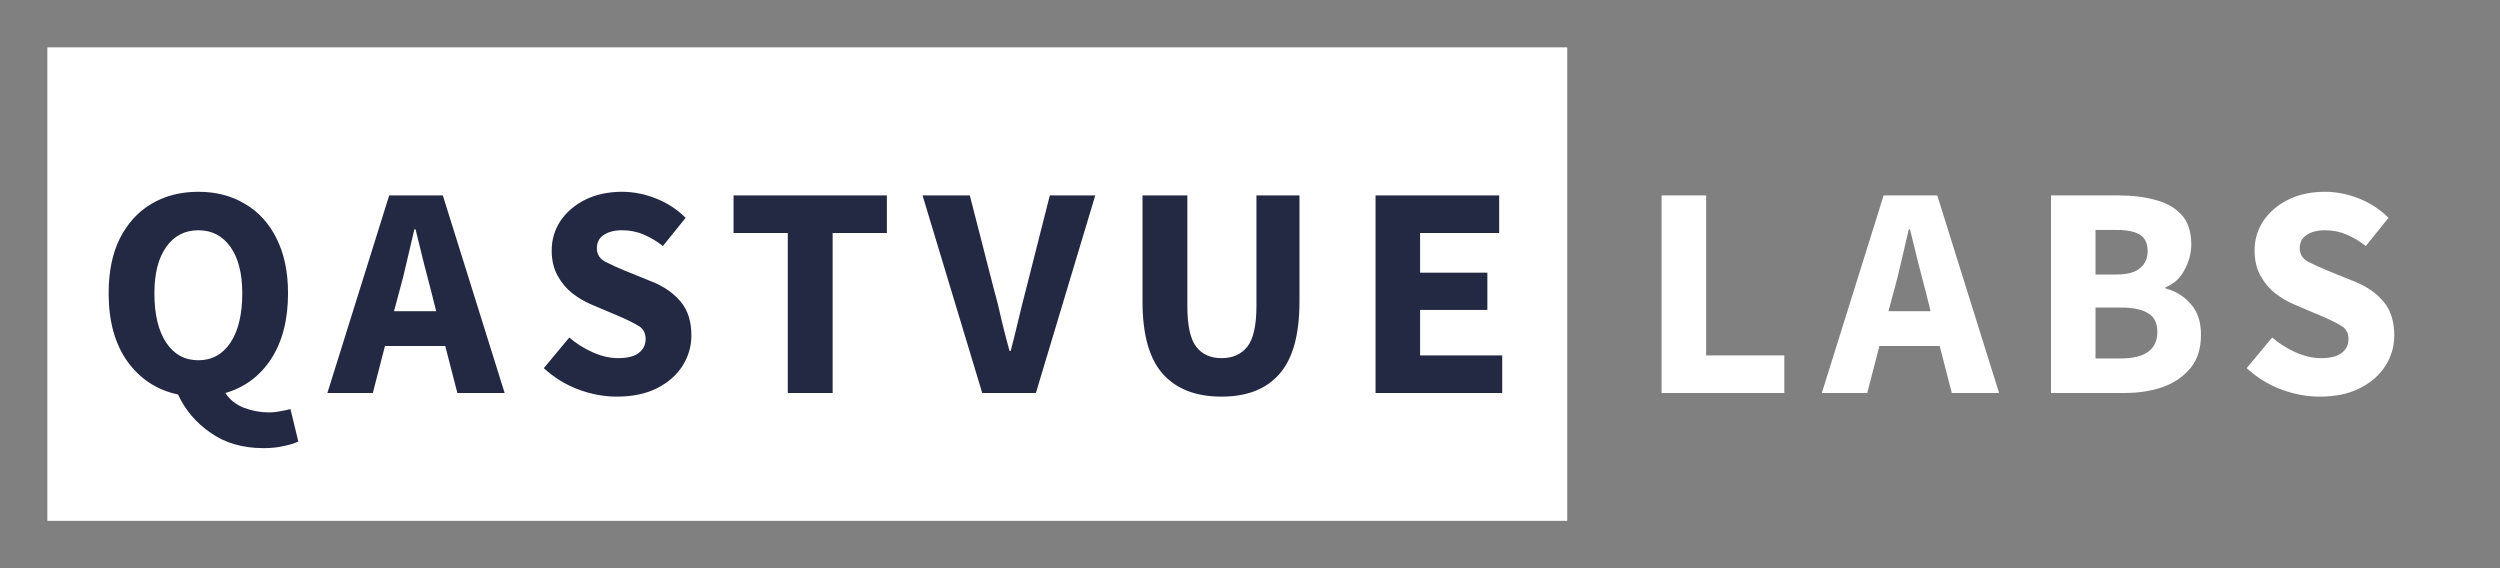
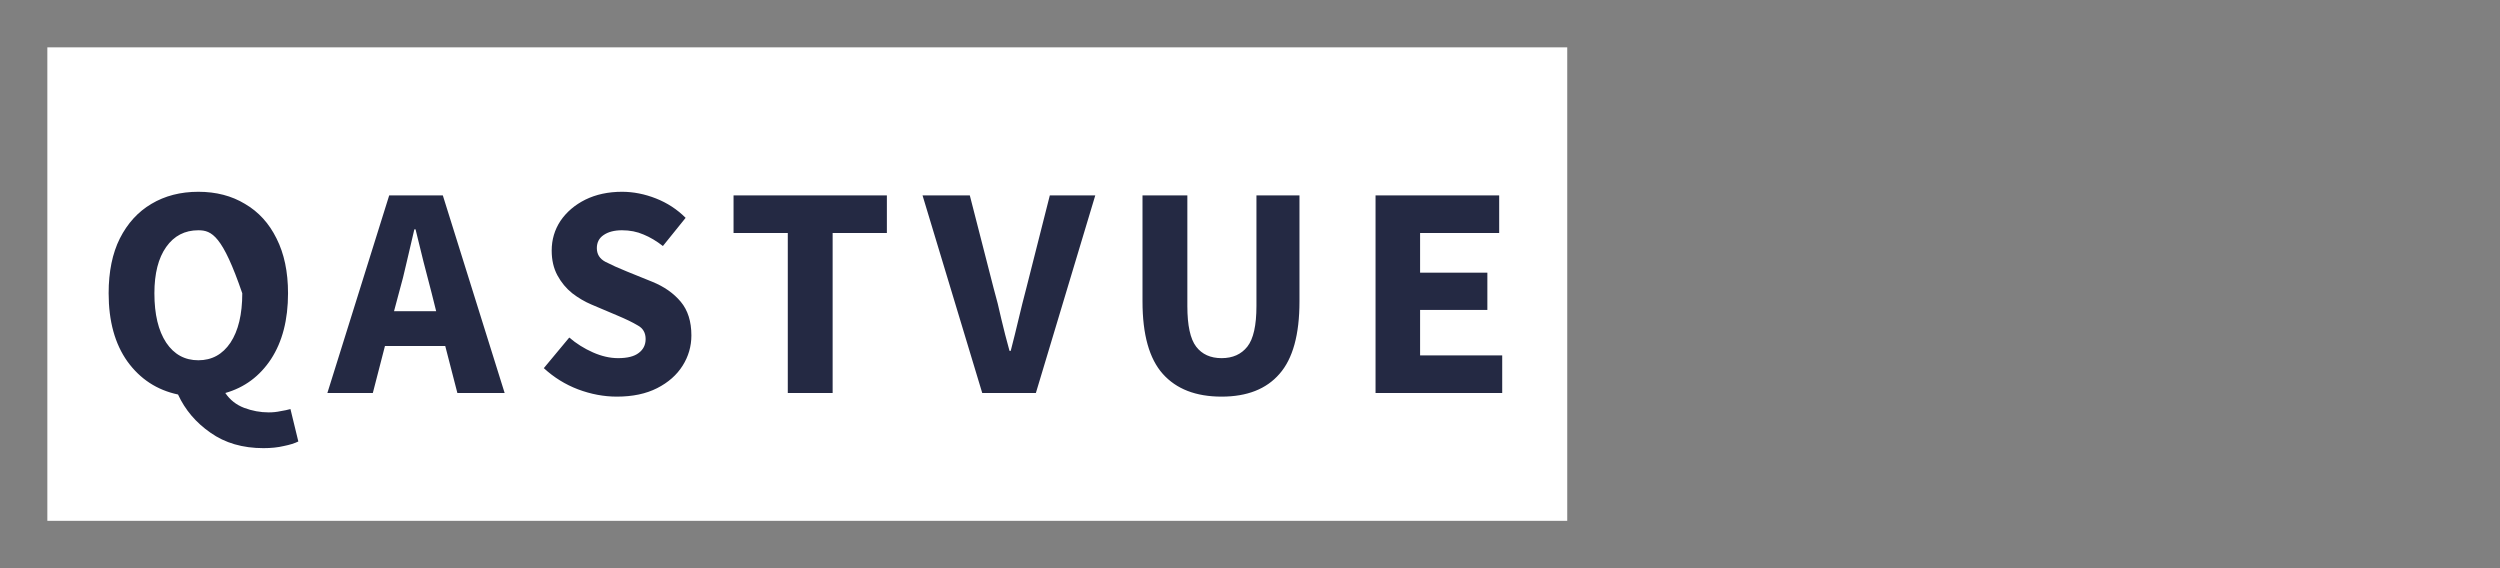
<svg xmlns="http://www.w3.org/2000/svg" width="528" height="120" viewBox="0 0 528 120" fill="none">
  <rect x="0" y="0" width="528" height="120" fill="#808080" stroke="none" />
  <rect width="321" height="100" transform="translate(10 10)" fill="white" />
-   <path d="M41.888 76.088C44.747 76.088 47.008 74.851 48.672 72.376C50.336 69.859 51.168 66.381 51.168 61.944C51.168 57.763 50.336 54.499 48.672 52.152C47.008 49.805 44.747 48.632 41.888 48.632C39.029 48.632 36.768 49.805 35.104 52.152C33.44 54.499 32.608 57.763 32.608 61.944C32.608 66.381 33.44 69.859 35.104 72.376C36.768 74.851 39.029 76.088 41.888 76.088ZM55.648 94.648C51.253 94.648 47.52 93.56 44.448 91.384C41.376 89.251 39.093 86.563 37.6 83.32C33.163 82.381 29.6 80.056 26.912 76.344C24.267 72.632 22.944 67.832 22.944 61.944C22.944 57.379 23.733 53.517 25.312 50.36C26.933 47.16 29.152 44.728 31.968 43.064C34.827 41.357 38.133 40.504 41.888 40.504C45.643 40.504 48.928 41.357 51.744 43.064C54.603 44.728 56.821 47.16 58.4 50.36C60.021 53.56 60.832 57.421 60.832 61.944C60.832 67.533 59.637 72.163 57.248 75.832C54.859 79.459 51.637 81.848 47.584 83C48.565 84.451 49.888 85.496 51.552 86.136C53.259 86.776 54.987 87.096 56.736 87.096C57.632 87.096 58.464 87.011 59.232 86.84C60.043 86.712 60.747 86.563 61.344 86.392L63.008 93.24C62.24 93.624 61.216 93.944 59.936 94.2C58.699 94.499 57.269 94.648 55.648 94.648ZM84.245 61.88L83.221 65.72H92.117L91.157 61.88C90.602 59.789 90.026 57.571 89.429 55.224C88.874 52.877 88.32 50.616 87.765 48.44H87.509C86.997 50.659 86.464 52.941 85.909 55.288C85.397 57.592 84.842 59.789 84.245 61.88ZM69.141 83L82.197 41.272H93.525L106.581 83H96.597L94.037 73.08H81.301L78.741 83H69.141ZM130.277 83.768C127.546 83.768 124.815 83.256 122.085 82.232C119.397 81.208 116.986 79.715 114.853 77.752L120.229 71.288C121.722 72.568 123.386 73.613 125.221 74.424C127.055 75.235 128.826 75.64 130.533 75.64C132.495 75.64 133.946 75.277 134.885 74.552C135.866 73.827 136.357 72.845 136.357 71.608C136.357 70.285 135.802 69.325 134.693 68.728C133.626 68.088 132.175 67.384 130.341 66.616L124.901 64.312C123.493 63.715 122.149 62.925 120.869 61.944C119.589 60.92 118.543 59.661 117.733 58.168C116.922 56.675 116.517 54.925 116.517 52.92C116.517 50.616 117.135 48.525 118.373 46.648C119.653 44.771 121.402 43.277 123.621 42.168C125.882 41.059 128.463 40.504 131.365 40.504C133.754 40.504 136.143 40.973 138.533 41.912C140.922 42.851 143.013 44.216 144.805 46.008L140.005 51.96C138.639 50.893 137.274 50.083 135.909 49.528C134.543 48.931 133.029 48.632 131.365 48.632C129.743 48.632 128.442 48.973 127.461 49.656C126.522 50.296 126.053 51.213 126.053 52.408C126.053 53.688 126.65 54.648 127.845 55.288C129.082 55.928 130.597 56.611 132.389 57.336L137.765 59.512C140.282 60.536 142.287 61.944 143.781 63.736C145.274 65.528 146.021 67.896 146.021 70.84C146.021 73.144 145.402 75.277 144.165 77.24C142.927 79.203 141.135 80.781 138.789 81.976C136.442 83.171 133.605 83.768 130.277 83.768ZM166.381 83V49.208H154.925V41.272H187.309V49.208H175.853V83H166.381ZM207.448 83L194.84 41.272H204.824L209.816 60.728C210.456 62.989 211.01 65.208 211.48 67.384C211.992 69.56 212.568 71.8 213.208 74.104H213.464C214.061 71.8 214.616 69.56 215.128 67.384C215.64 65.208 216.194 62.989 216.792 60.728L221.72 41.272H231.32L218.776 83H207.448ZM258.001 83.768C252.582 83.768 248.444 82.168 245.585 78.968C242.726 75.768 241.297 70.669 241.297 63.672V41.272H250.769V64.632C250.769 68.728 251.388 71.587 252.625 73.208C253.862 74.829 255.654 75.64 258.001 75.64C260.348 75.64 262.161 74.829 263.441 73.208C264.721 71.587 265.361 68.728 265.361 64.632V41.272H274.449V63.672C274.449 70.669 273.041 75.768 270.225 78.968C267.452 82.168 263.377 83.768 258.001 83.768ZM290.515 83V41.272H316.627V49.208H299.923V57.592H314.131V65.464H299.923V75.064H317.267V83H290.515Z" fill="#242943" />
-   <path d="M350.928 83V41.272H360.336V75.064H376.848V83H350.928ZM399.87 61.88L398.846 65.72H407.742L406.782 61.88C406.227 59.789 405.651 57.571 405.054 55.224C404.499 52.877 403.945 50.616 403.39 48.44H403.134C402.622 50.659 402.089 52.941 401.534 55.288C401.022 57.592 400.467 59.789 399.87 61.88ZM384.766 83L397.822 41.272H409.15L422.206 83H412.222L409.662 73.08H396.926L394.366 83H384.766ZM433.166 83V41.272H447.438C450.339 41.272 452.942 41.592 455.246 42.232C457.55 42.829 459.384 43.875 460.75 45.368C462.115 46.861 462.798 48.952 462.798 51.64C462.798 53.475 462.307 55.288 461.326 57.08C460.387 58.829 459.064 60.024 457.358 60.664V60.92C459.491 61.475 461.262 62.563 462.67 64.184C464.12 65.763 464.846 67.939 464.846 70.712C464.846 73.571 464.12 75.896 462.67 77.688C461.219 79.48 459.278 80.824 456.846 81.72C454.414 82.573 451.683 83 448.654 83H433.166ZM442.574 57.976H446.99C449.294 57.976 450.958 57.528 451.982 56.632C453.048 55.736 453.582 54.541 453.582 53.048C453.582 51.427 453.048 50.275 451.982 49.592C450.915 48.909 449.272 48.568 447.054 48.568H442.574V57.976ZM442.574 75.704H447.886C453.048 75.704 455.63 73.827 455.63 70.072C455.63 68.237 454.99 66.936 453.71 66.168C452.43 65.357 450.488 64.952 447.886 64.952H442.574V75.704ZM489.926 83.768C487.196 83.768 484.465 83.256 481.734 82.232C479.046 81.208 476.636 79.715 474.502 77.752L479.878 71.288C481.372 72.568 483.036 73.613 484.87 74.424C486.705 75.235 488.476 75.64 490.182 75.64C492.145 75.64 493.596 75.277 494.534 74.552C495.516 73.827 496.006 72.845 496.006 71.608C496.006 70.285 495.452 69.325 494.342 68.728C493.276 68.088 491.825 67.384 489.99 66.616L484.55 64.312C483.142 63.715 481.798 62.925 480.518 61.944C479.238 60.92 478.193 59.661 477.382 58.168C476.572 56.675 476.166 54.925 476.166 52.92C476.166 50.616 476.785 48.525 478.022 46.648C479.302 44.771 481.052 43.277 483.27 42.168C485.532 41.059 488.113 40.504 491.014 40.504C493.404 40.504 495.793 40.973 498.182 41.912C500.572 42.851 502.662 44.216 504.454 46.008L499.654 51.96C498.289 50.893 496.924 50.083 495.558 49.528C494.193 48.931 492.678 48.632 491.014 48.632C489.393 48.632 488.092 48.973 487.11 49.656C486.172 50.296 485.702 51.213 485.702 52.408C485.702 53.688 486.3 54.648 487.494 55.288C488.732 55.928 490.246 56.611 492.038 57.336L497.414 59.512C499.932 60.536 501.937 61.944 503.43 63.736C504.924 65.528 505.67 67.896 505.67 70.84C505.67 73.144 505.052 75.277 503.814 77.24C502.577 79.203 500.785 80.781 498.438 81.976C496.092 83.171 493.254 83.768 489.926 83.768Z" fill="white" />
+   <path d="M41.888 76.088C44.747 76.088 47.008 74.851 48.672 72.376C50.336 69.859 51.168 66.381 51.168 61.944C47.008 49.805 44.747 48.632 41.888 48.632C39.029 48.632 36.768 49.805 35.104 52.152C33.44 54.499 32.608 57.763 32.608 61.944C32.608 66.381 33.44 69.859 35.104 72.376C36.768 74.851 39.029 76.088 41.888 76.088ZM55.648 94.648C51.253 94.648 47.52 93.56 44.448 91.384C41.376 89.251 39.093 86.563 37.6 83.32C33.163 82.381 29.6 80.056 26.912 76.344C24.267 72.632 22.944 67.832 22.944 61.944C22.944 57.379 23.733 53.517 25.312 50.36C26.933 47.16 29.152 44.728 31.968 43.064C34.827 41.357 38.133 40.504 41.888 40.504C45.643 40.504 48.928 41.357 51.744 43.064C54.603 44.728 56.821 47.16 58.4 50.36C60.021 53.56 60.832 57.421 60.832 61.944C60.832 67.533 59.637 72.163 57.248 75.832C54.859 79.459 51.637 81.848 47.584 83C48.565 84.451 49.888 85.496 51.552 86.136C53.259 86.776 54.987 87.096 56.736 87.096C57.632 87.096 58.464 87.011 59.232 86.84C60.043 86.712 60.747 86.563 61.344 86.392L63.008 93.24C62.24 93.624 61.216 93.944 59.936 94.2C58.699 94.499 57.269 94.648 55.648 94.648ZM84.245 61.88L83.221 65.72H92.117L91.157 61.88C90.602 59.789 90.026 57.571 89.429 55.224C88.874 52.877 88.32 50.616 87.765 48.44H87.509C86.997 50.659 86.464 52.941 85.909 55.288C85.397 57.592 84.842 59.789 84.245 61.88ZM69.141 83L82.197 41.272H93.525L106.581 83H96.597L94.037 73.08H81.301L78.741 83H69.141ZM130.277 83.768C127.546 83.768 124.815 83.256 122.085 82.232C119.397 81.208 116.986 79.715 114.853 77.752L120.229 71.288C121.722 72.568 123.386 73.613 125.221 74.424C127.055 75.235 128.826 75.64 130.533 75.64C132.495 75.64 133.946 75.277 134.885 74.552C135.866 73.827 136.357 72.845 136.357 71.608C136.357 70.285 135.802 69.325 134.693 68.728C133.626 68.088 132.175 67.384 130.341 66.616L124.901 64.312C123.493 63.715 122.149 62.925 120.869 61.944C119.589 60.92 118.543 59.661 117.733 58.168C116.922 56.675 116.517 54.925 116.517 52.92C116.517 50.616 117.135 48.525 118.373 46.648C119.653 44.771 121.402 43.277 123.621 42.168C125.882 41.059 128.463 40.504 131.365 40.504C133.754 40.504 136.143 40.973 138.533 41.912C140.922 42.851 143.013 44.216 144.805 46.008L140.005 51.96C138.639 50.893 137.274 50.083 135.909 49.528C134.543 48.931 133.029 48.632 131.365 48.632C129.743 48.632 128.442 48.973 127.461 49.656C126.522 50.296 126.053 51.213 126.053 52.408C126.053 53.688 126.65 54.648 127.845 55.288C129.082 55.928 130.597 56.611 132.389 57.336L137.765 59.512C140.282 60.536 142.287 61.944 143.781 63.736C145.274 65.528 146.021 67.896 146.021 70.84C146.021 73.144 145.402 75.277 144.165 77.24C142.927 79.203 141.135 80.781 138.789 81.976C136.442 83.171 133.605 83.768 130.277 83.768ZM166.381 83V49.208H154.925V41.272H187.309V49.208H175.853V83H166.381ZM207.448 83L194.84 41.272H204.824L209.816 60.728C210.456 62.989 211.01 65.208 211.48 67.384C211.992 69.56 212.568 71.8 213.208 74.104H213.464C214.061 71.8 214.616 69.56 215.128 67.384C215.64 65.208 216.194 62.989 216.792 60.728L221.72 41.272H231.32L218.776 83H207.448ZM258.001 83.768C252.582 83.768 248.444 82.168 245.585 78.968C242.726 75.768 241.297 70.669 241.297 63.672V41.272H250.769V64.632C250.769 68.728 251.388 71.587 252.625 73.208C253.862 74.829 255.654 75.64 258.001 75.64C260.348 75.64 262.161 74.829 263.441 73.208C264.721 71.587 265.361 68.728 265.361 64.632V41.272H274.449V63.672C274.449 70.669 273.041 75.768 270.225 78.968C267.452 82.168 263.377 83.768 258.001 83.768ZM290.515 83V41.272H316.627V49.208H299.923V57.592H314.131V65.464H299.923V75.064H317.267V83H290.515Z" fill="#242943" />
</svg>